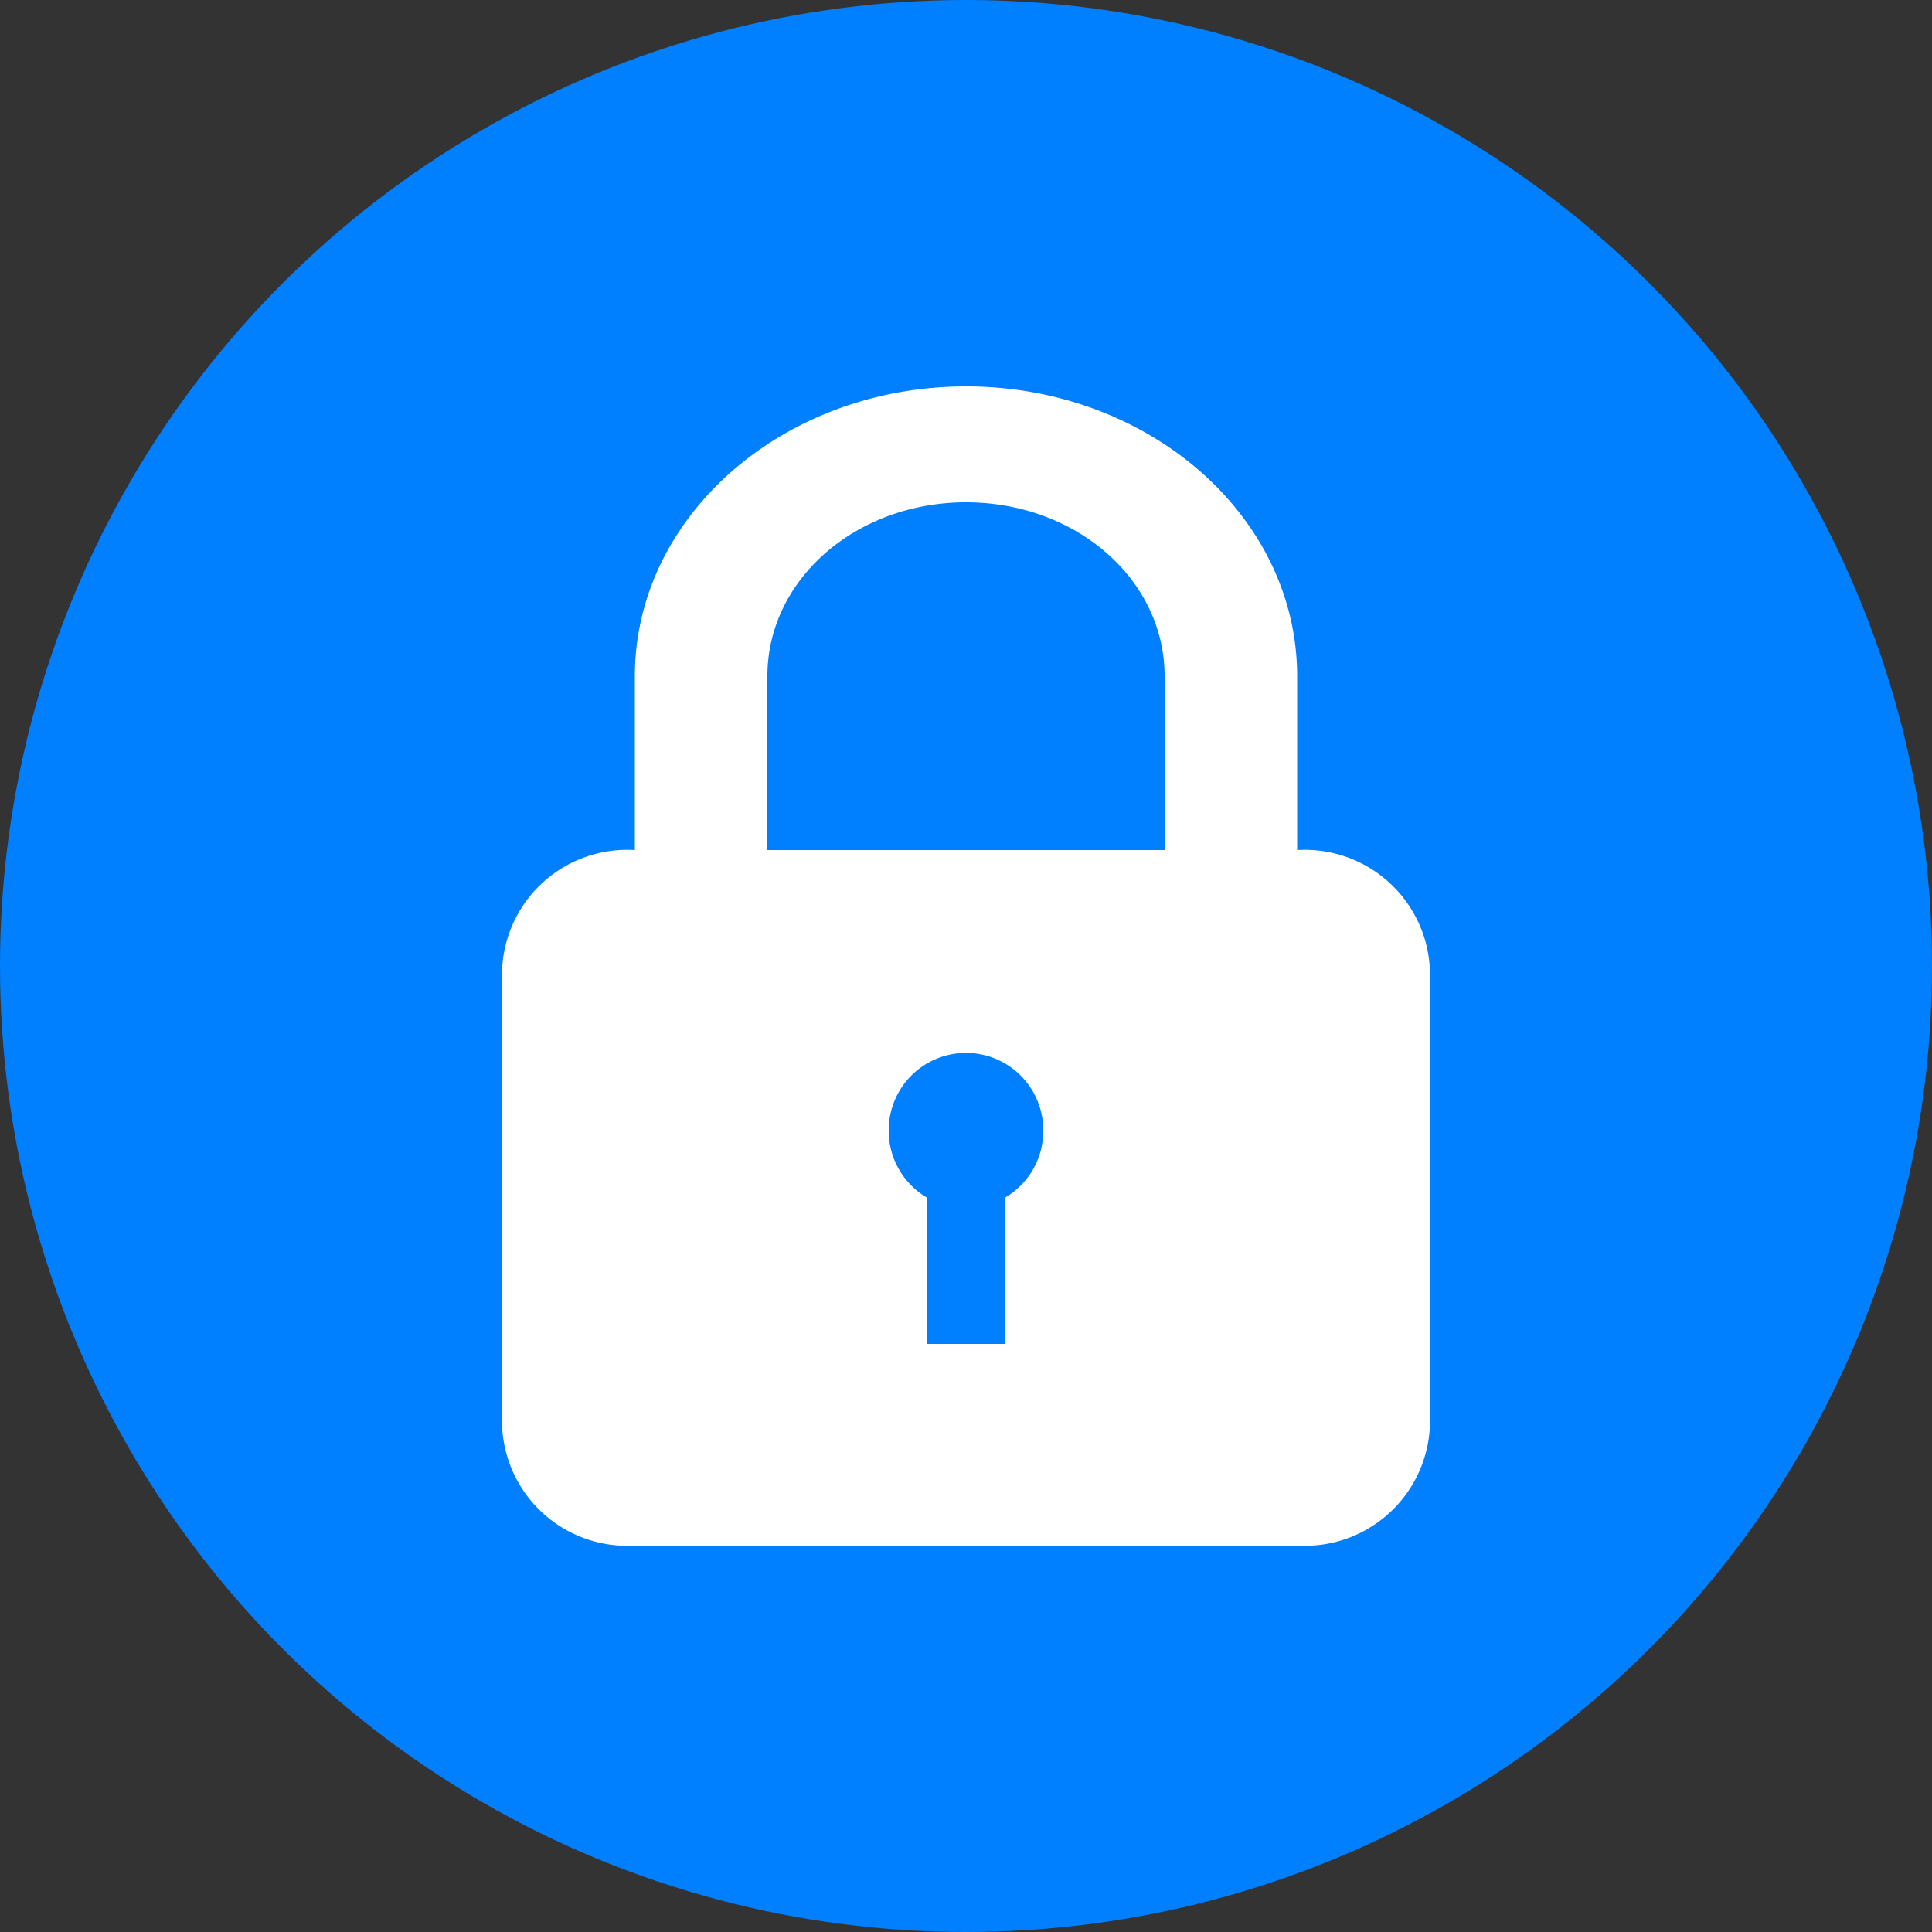
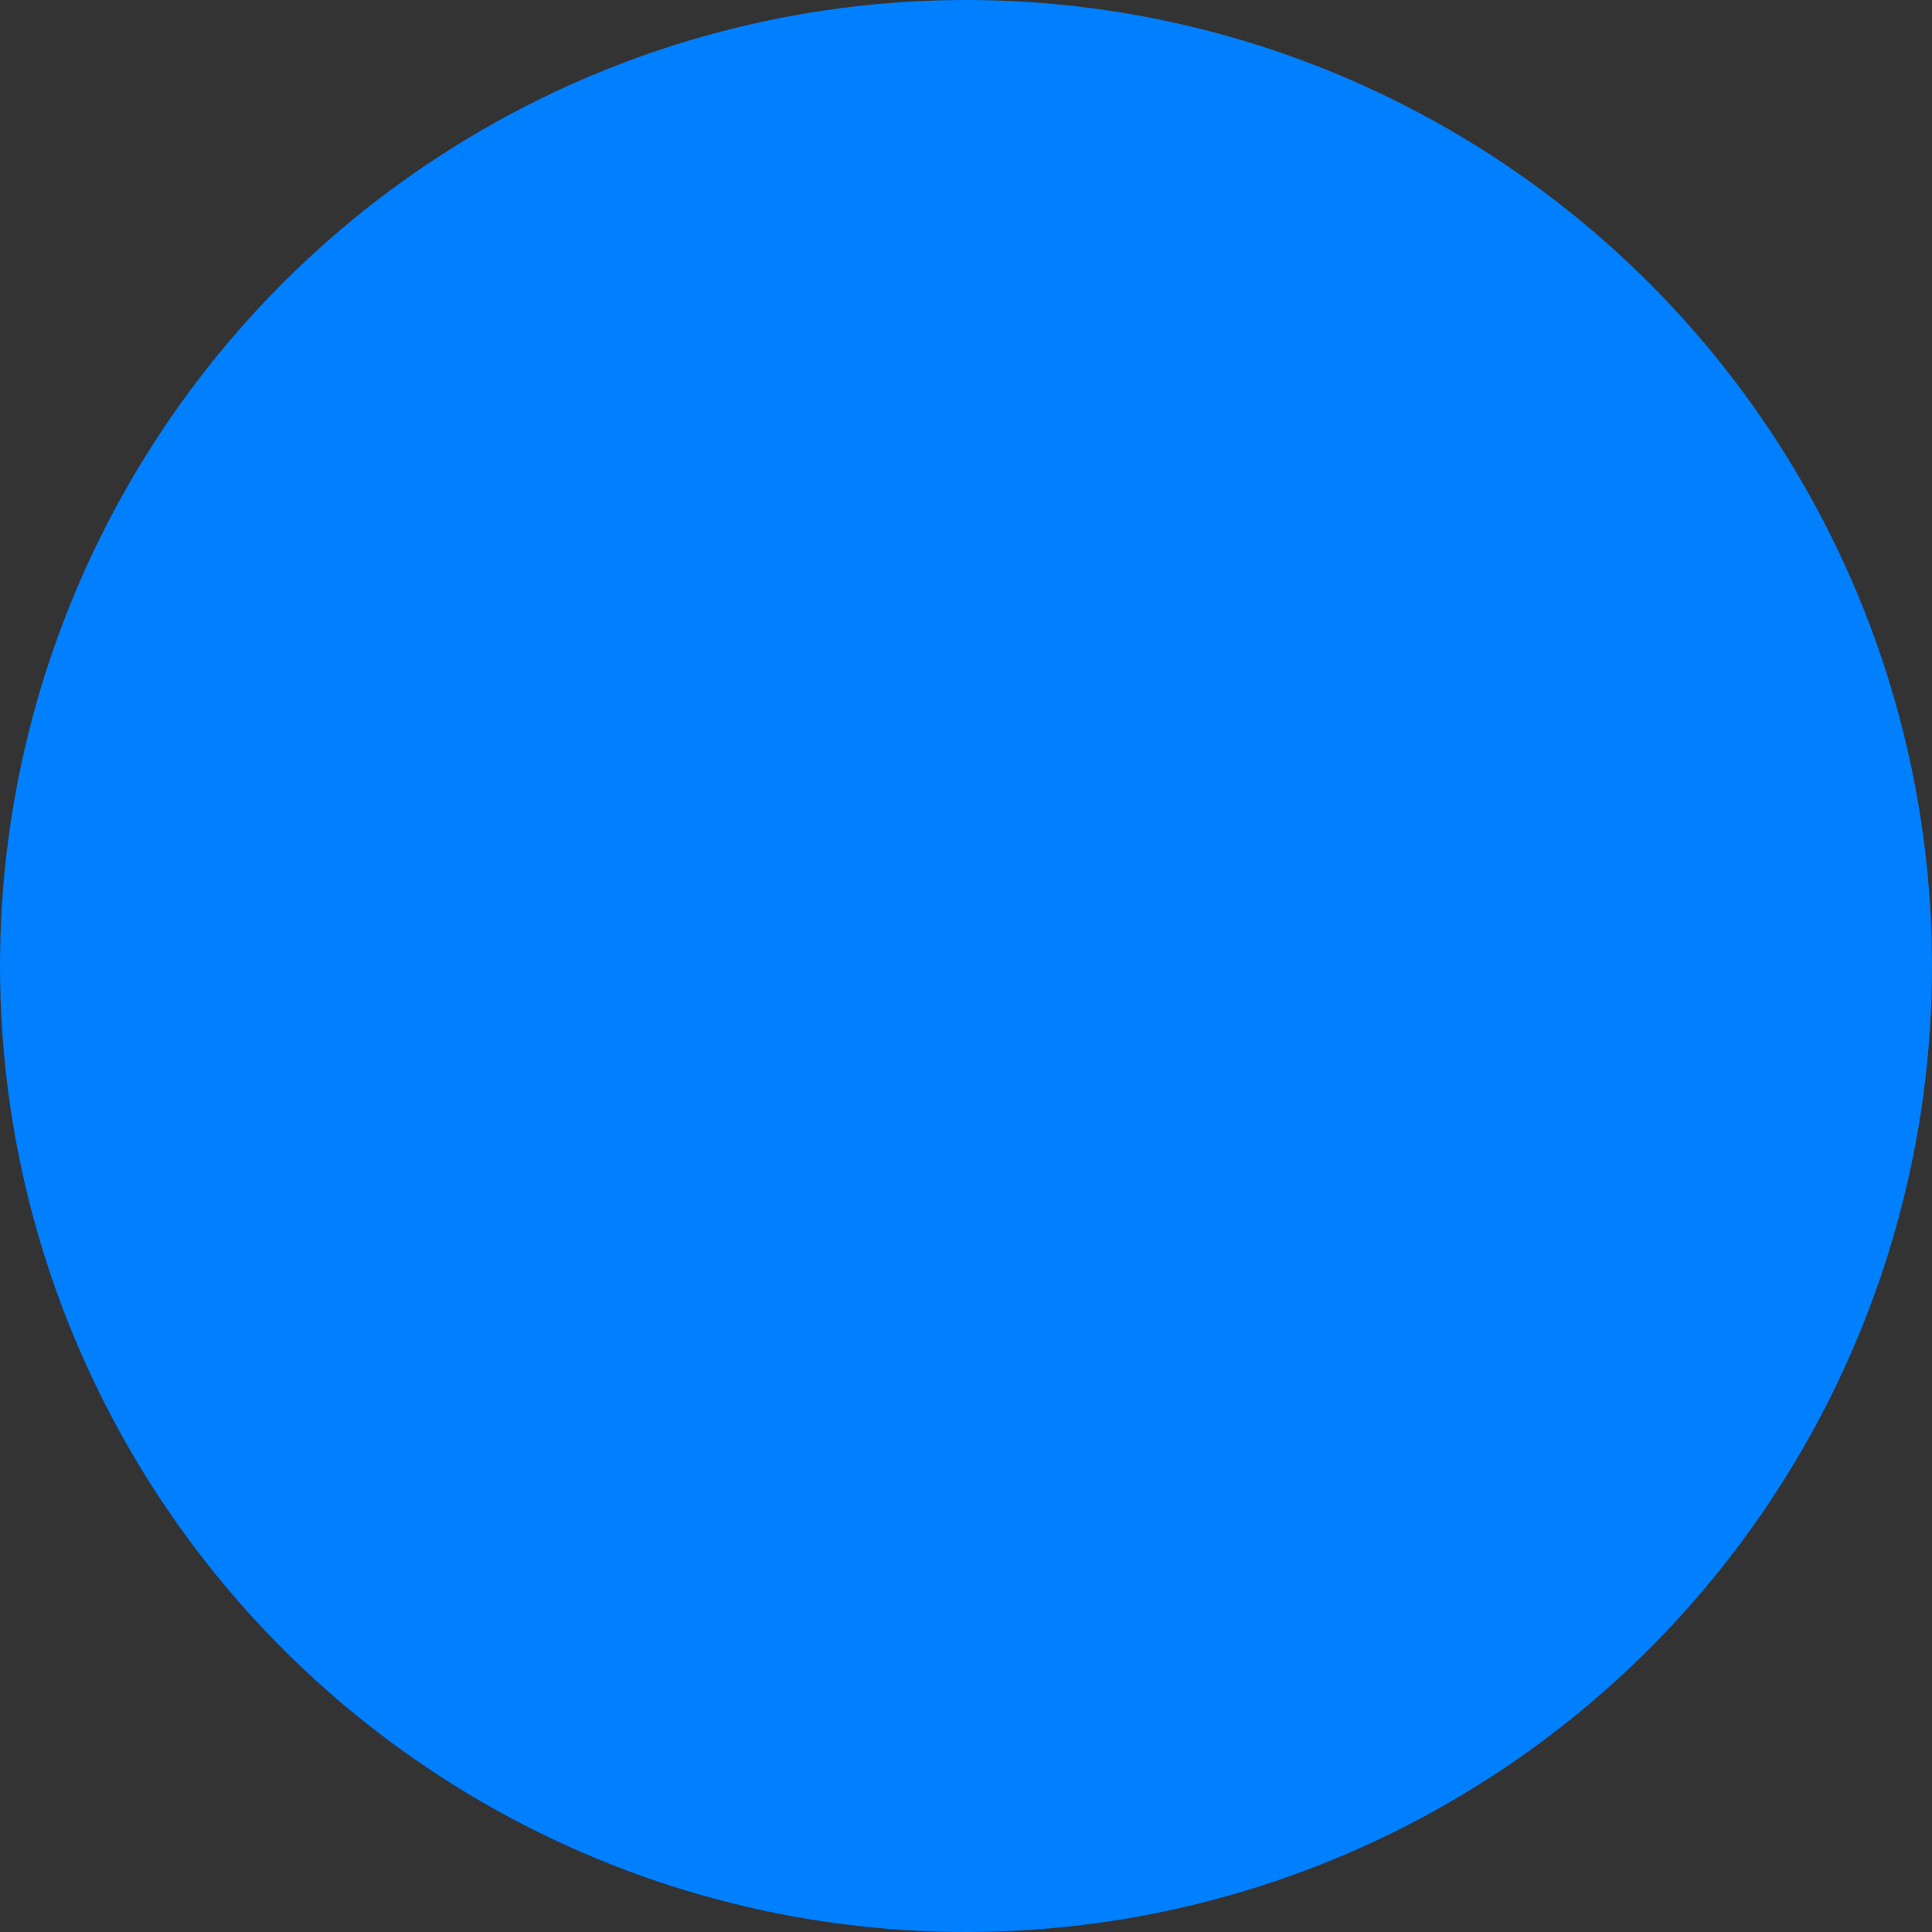
<svg xmlns="http://www.w3.org/2000/svg" id="레이어_2" data-name="레이어 2" viewBox="0 0 50 50">
  <rect x="0" y="0" width="50" height="50" fill="#333333" stroke="none" />
  <defs>
    <style>.cls-1{fill:#007fff;}.cls-2{fill:#fff;}</style>
  </defs>
  <title>icon_자물쇠</title>
  <circle class="cls-1" cx="25" cy="25" r="25" />
-   <path class="cls-2" d="M33.57,22V17.5c0-4.14-3.84-7.5-8.57-7.5s-8.57,3.36-8.57,7.5V22A3.24,3.24,0,0,0,13,25V37a3.24,3.24,0,0,0,3.43,3H33.57A3.24,3.24,0,0,0,37,37V25A3.24,3.24,0,0,0,33.57,22Zm-3.43,0H19.86V17.5C19.86,15,22.15,13,25,13s5.14,2,5.14,4.5Z" />
  <path class="cls-1" d="M27,29.25a2,2,0,0,0-4,0A2,2,0,0,0,24,31v3.78h2V31A2,2,0,0,0,27,29.25Z" />
</svg>